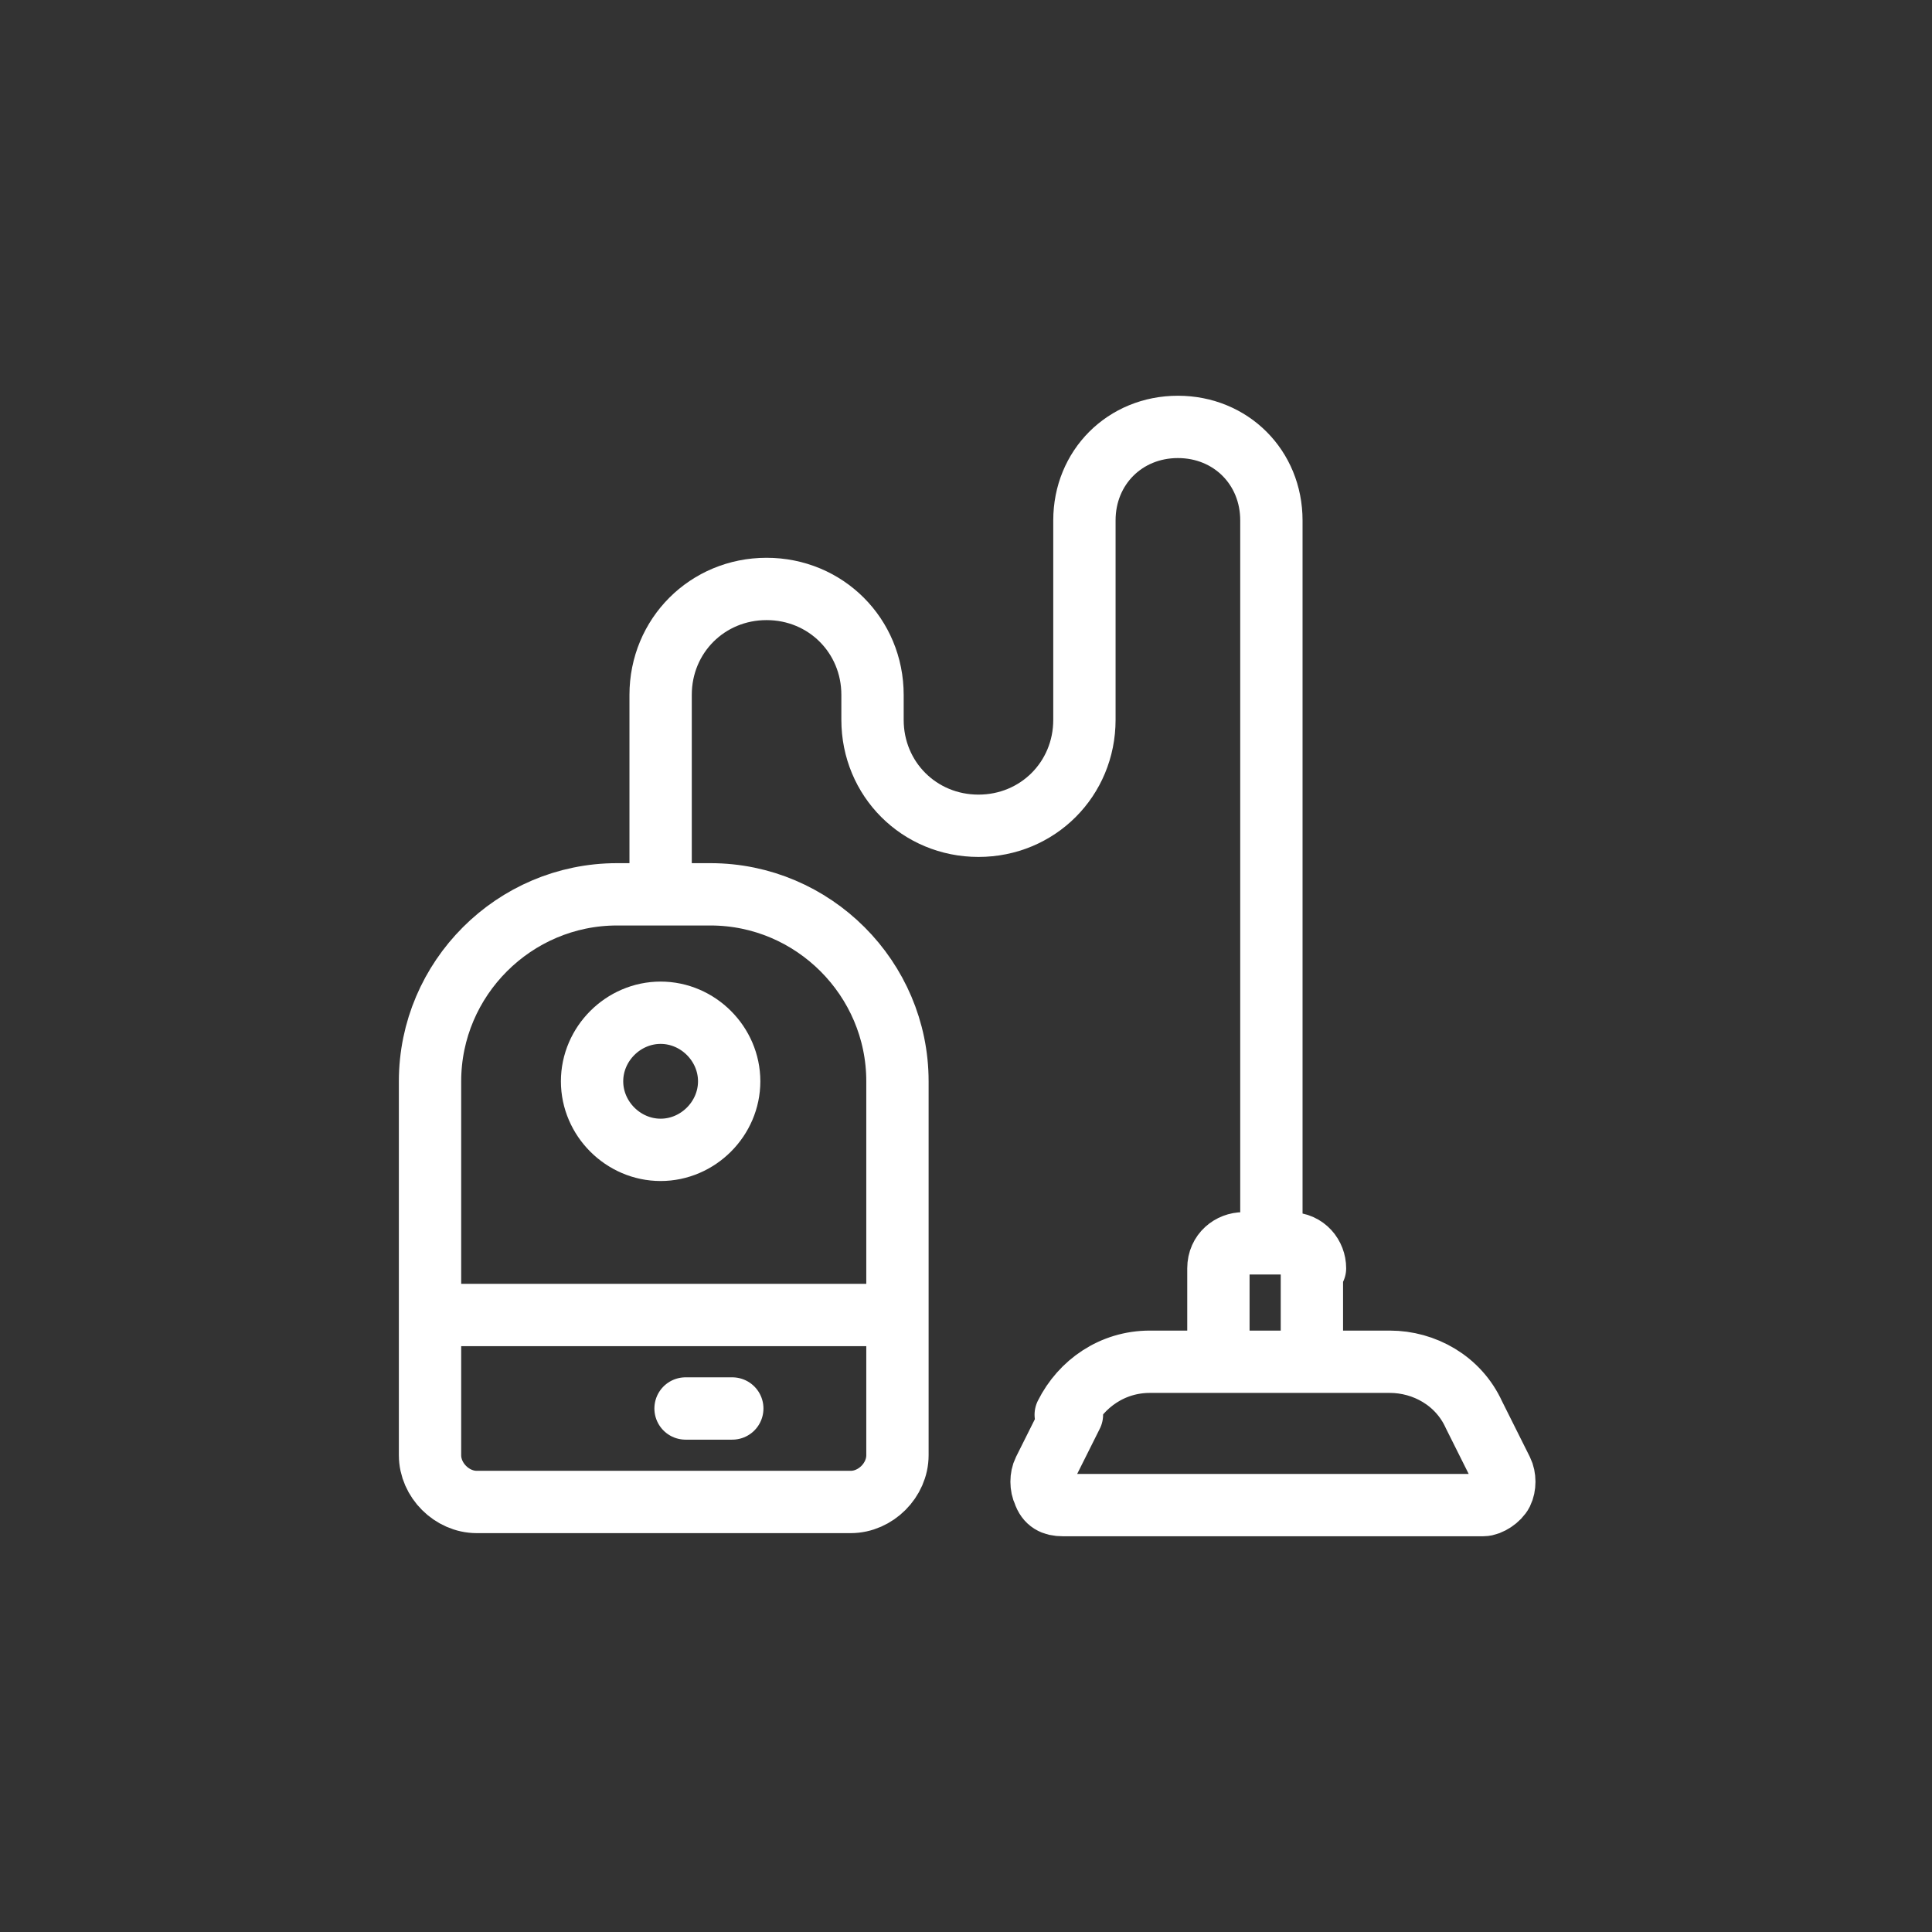
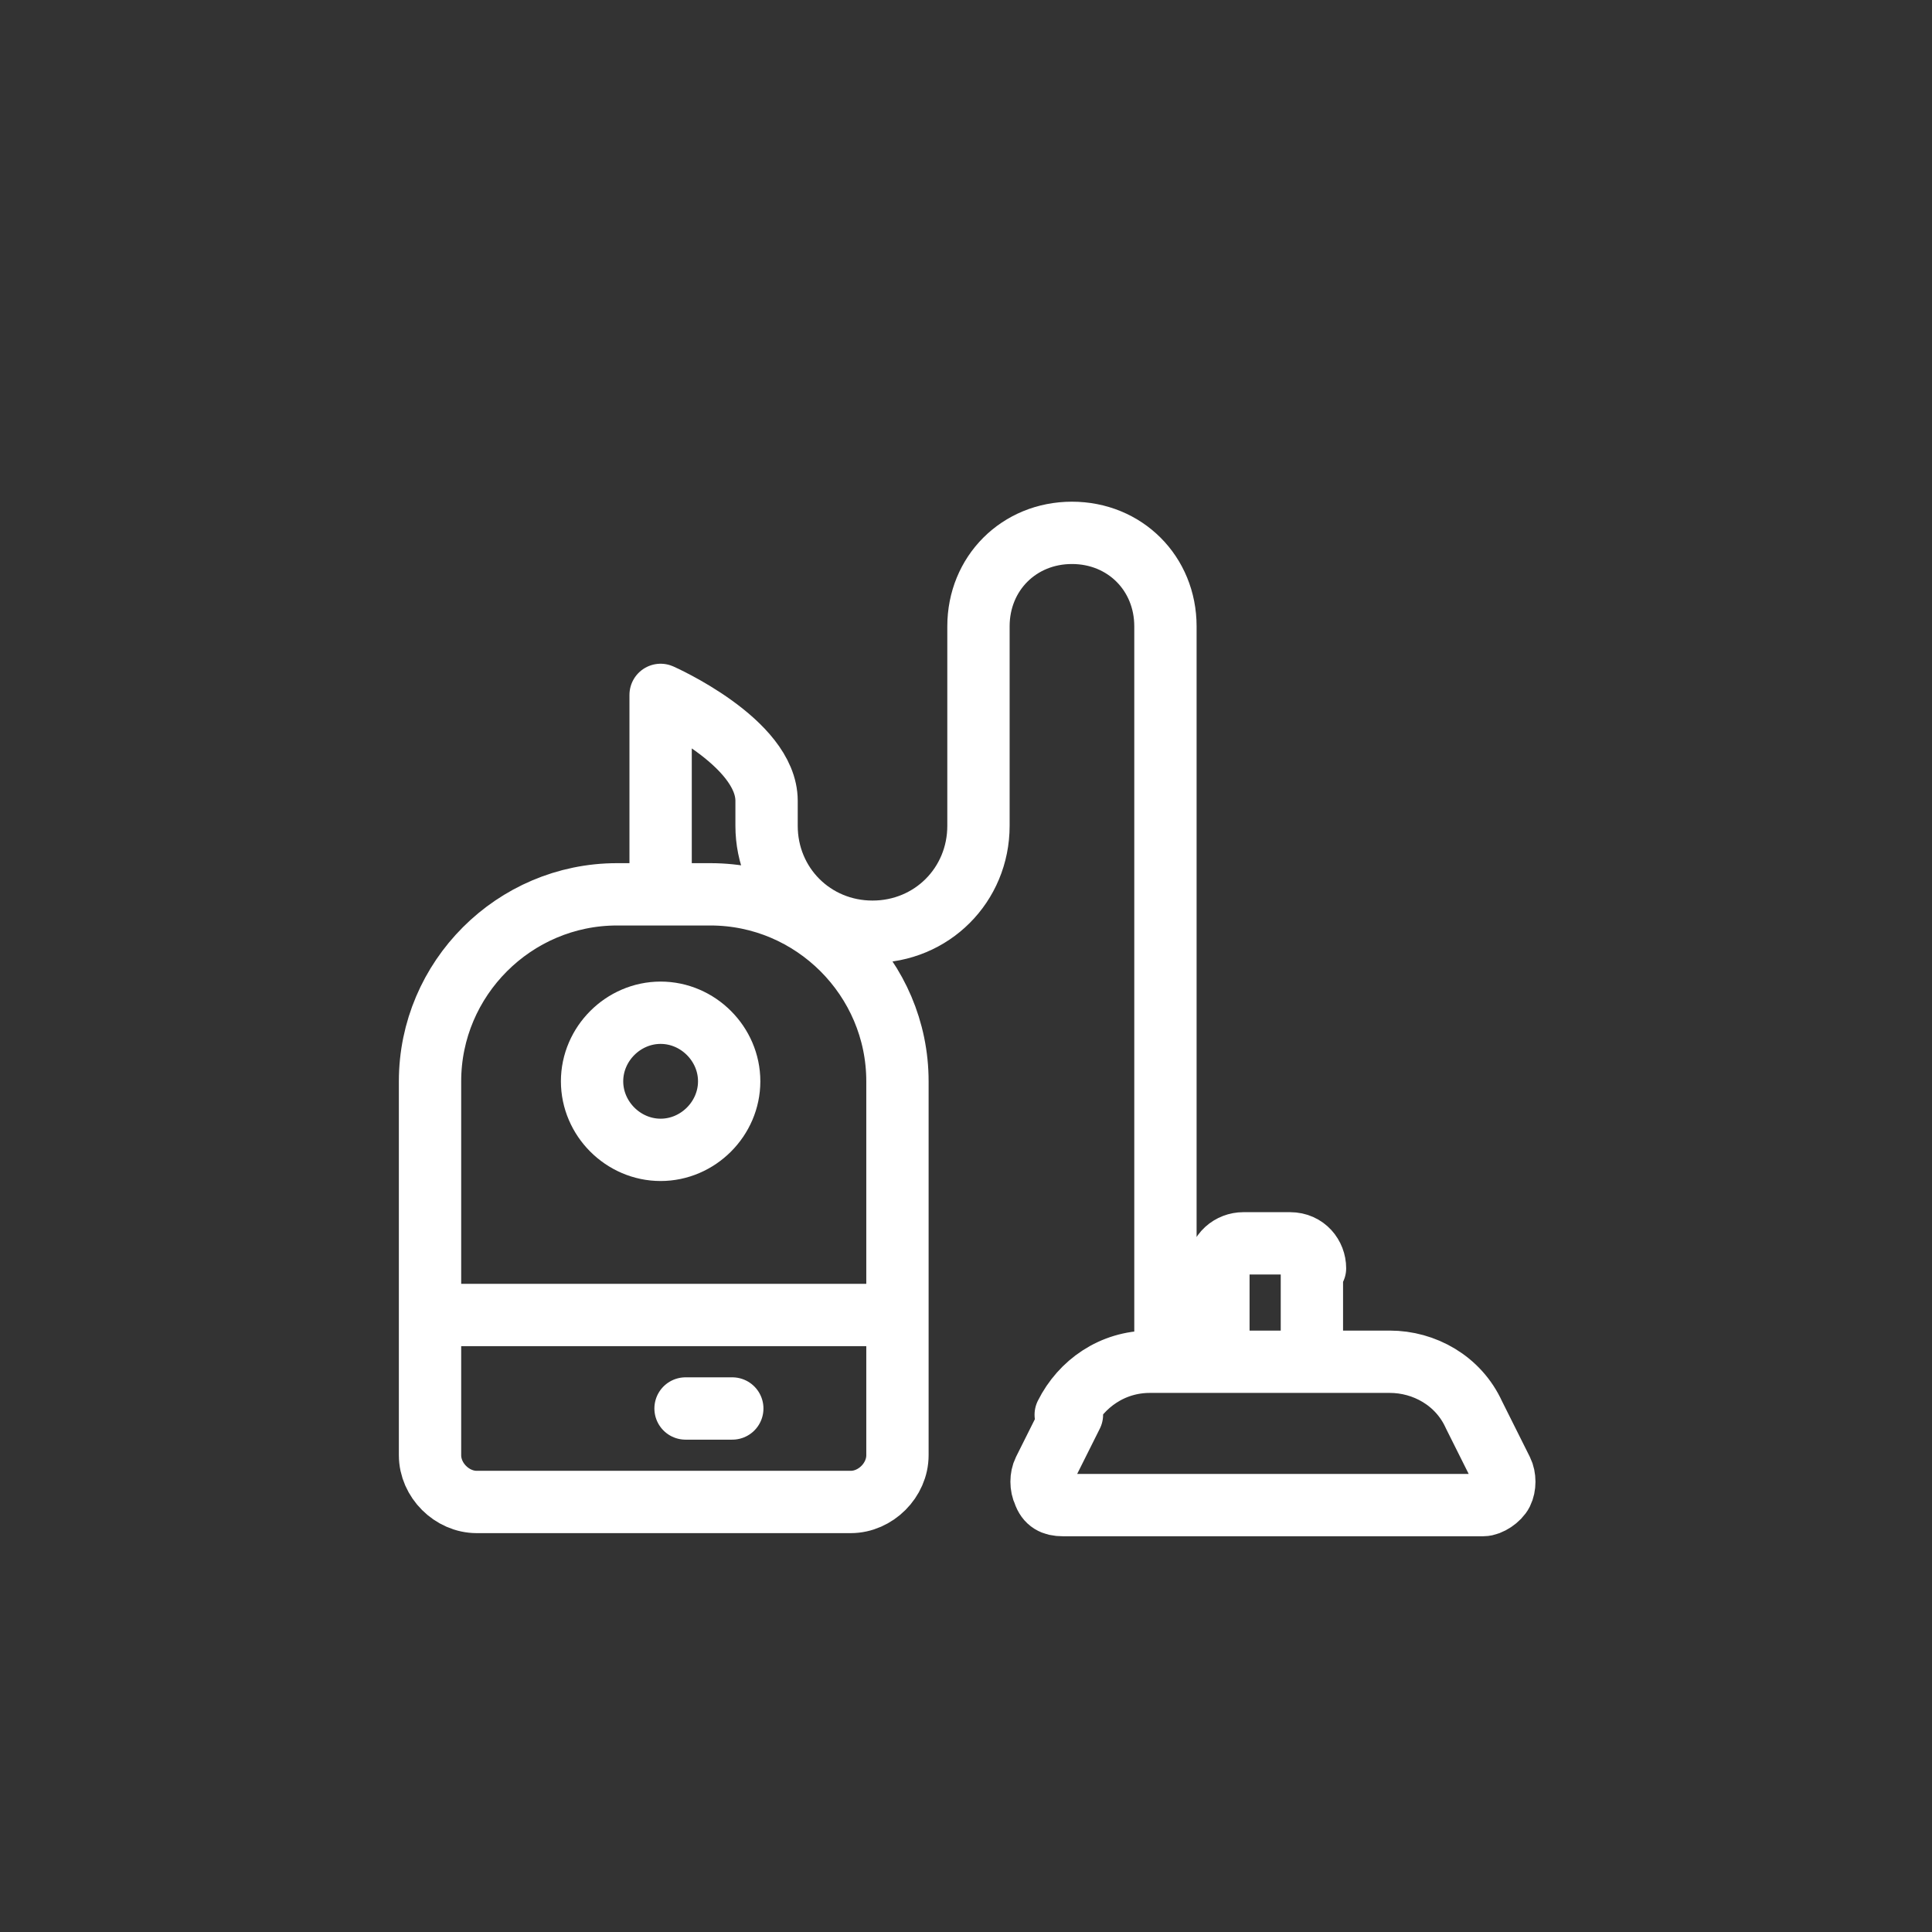
<svg xmlns="http://www.w3.org/2000/svg" id="Layer_1" version="1.1" viewBox="0 0 62 62">
  <rect x="0" y="0" width="62" height="62" fill="#333333" stroke="none" />
  <defs>
    <style>
      .st0 {
        isolation: isolate;
      }

      .st1 {
        fill: none;
        stroke: #fff;
        stroke-linecap: round;
        stroke-linejoin: round;
        stroke-width: 2px;
      }
    </style>
  </defs>
  <g id="items" class="st0">
    <g id="blend">
      <g id="g-root-vacu_dikhi617lshl0-stroke">
        <g id="vacu_dikhi617lshl0-stroke">
-           <path class="st1" d="M22.8,28.7h-3c-3.3,0-6,2.7-6,6v12c0,.8.7,1.5,1.5,1.5h12c.8,0,1.5-.7,1.5-1.5v-12c0-3.3-2.7-6-6-6ZM34.2,45.4c.5-1,1.5-1.7,2.7-1.7h7.7c1.1,0,2.2.6,2.7,1.7l.9,1.8c.1.2.1.5,0,.7-.1.2-.4.4-.6.4h-13.5c-.3,0-.5-.1-.6-.4-.1-.2-.1-.5,0-.7l.9-1.8ZM42.2,40.7c0-.4-.3-.8-.8-.8h-1.5c-.4,0-.8.3-.8.8v3h3v-3ZM21.2,28.7v-6.4c0-1.9,1.5-3.4,3.4-3.4s3.4,1.5,3.4,3.4v.8c0,1.9,1.5,3.4,3.4,3.4s3.4-1.5,3.4-3.4v-6.4c0-1.7,1.3-3,3-3s3,1.3,3,3v23.2M14.5,42.2h14.2M22,45.2h1.5M19,34.7c0,1.2,1,2.2,2.2,2.2s2.2-1,2.2-2.2-1-2.2-2.2-2.2-2.2,1-2.2,2.2" />
+           <path class="st1" d="M22.8,28.7h-3c-3.3,0-6,2.7-6,6v12c0,.8.7,1.5,1.5,1.5h12c.8,0,1.5-.7,1.5-1.5v-12c0-3.3-2.7-6-6-6ZM34.2,45.4c.5-1,1.5-1.7,2.7-1.7h7.7c1.1,0,2.2.6,2.7,1.7l.9,1.8c.1.2.1.5,0,.7-.1.2-.4.4-.6.4h-13.5c-.3,0-.5-.1-.6-.4-.1-.2-.1-.5,0-.7l.9-1.8ZM42.2,40.7c0-.4-.3-.8-.8-.8h-1.5c-.4,0-.8.3-.8.8v3h3v-3ZM21.2,28.7v-6.4s3.4,1.5,3.4,3.4v.8c0,1.9,1.5,3.4,3.4,3.4s3.4-1.5,3.4-3.4v-6.4c0-1.7,1.3-3,3-3s3,1.3,3,3v23.2M14.5,42.2h14.2M22,45.2h1.5M19,34.7c0,1.2,1,2.2,2.2,2.2s2.2-1,2.2-2.2-1-2.2-2.2-2.2-2.2,1-2.2,2.2" />
        </g>
      </g>
    </g>
  </g>
</svg>